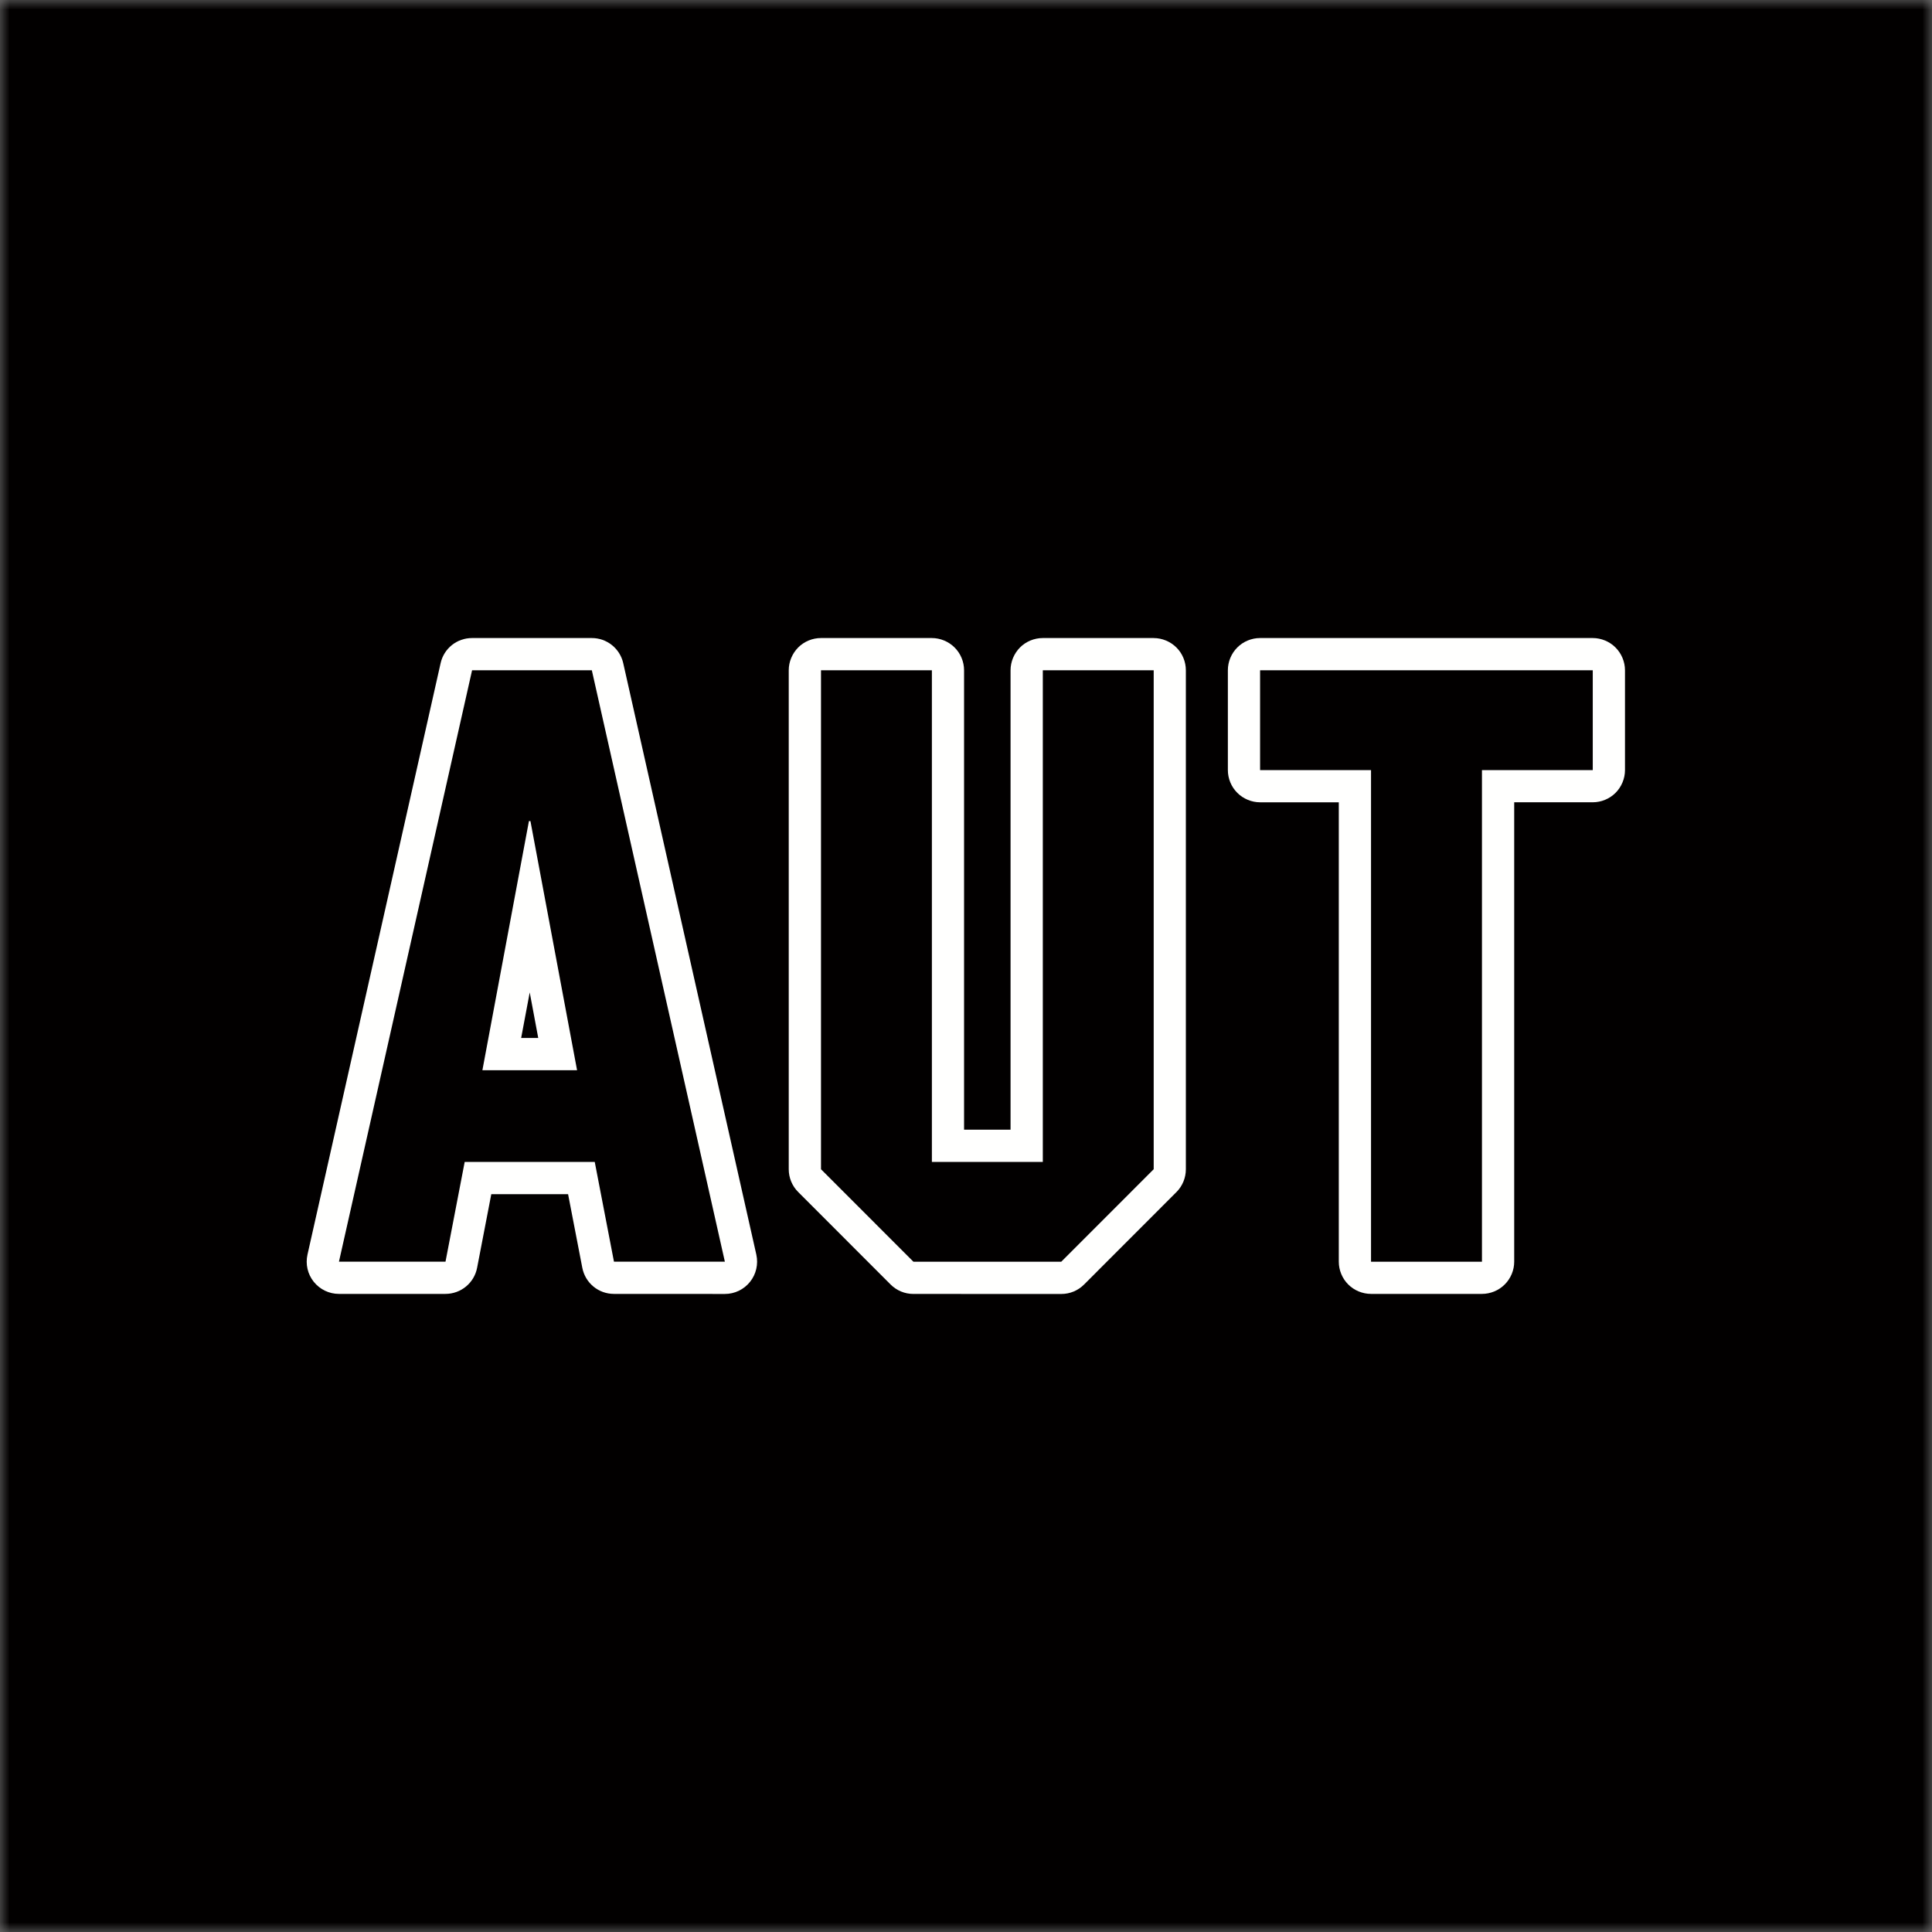
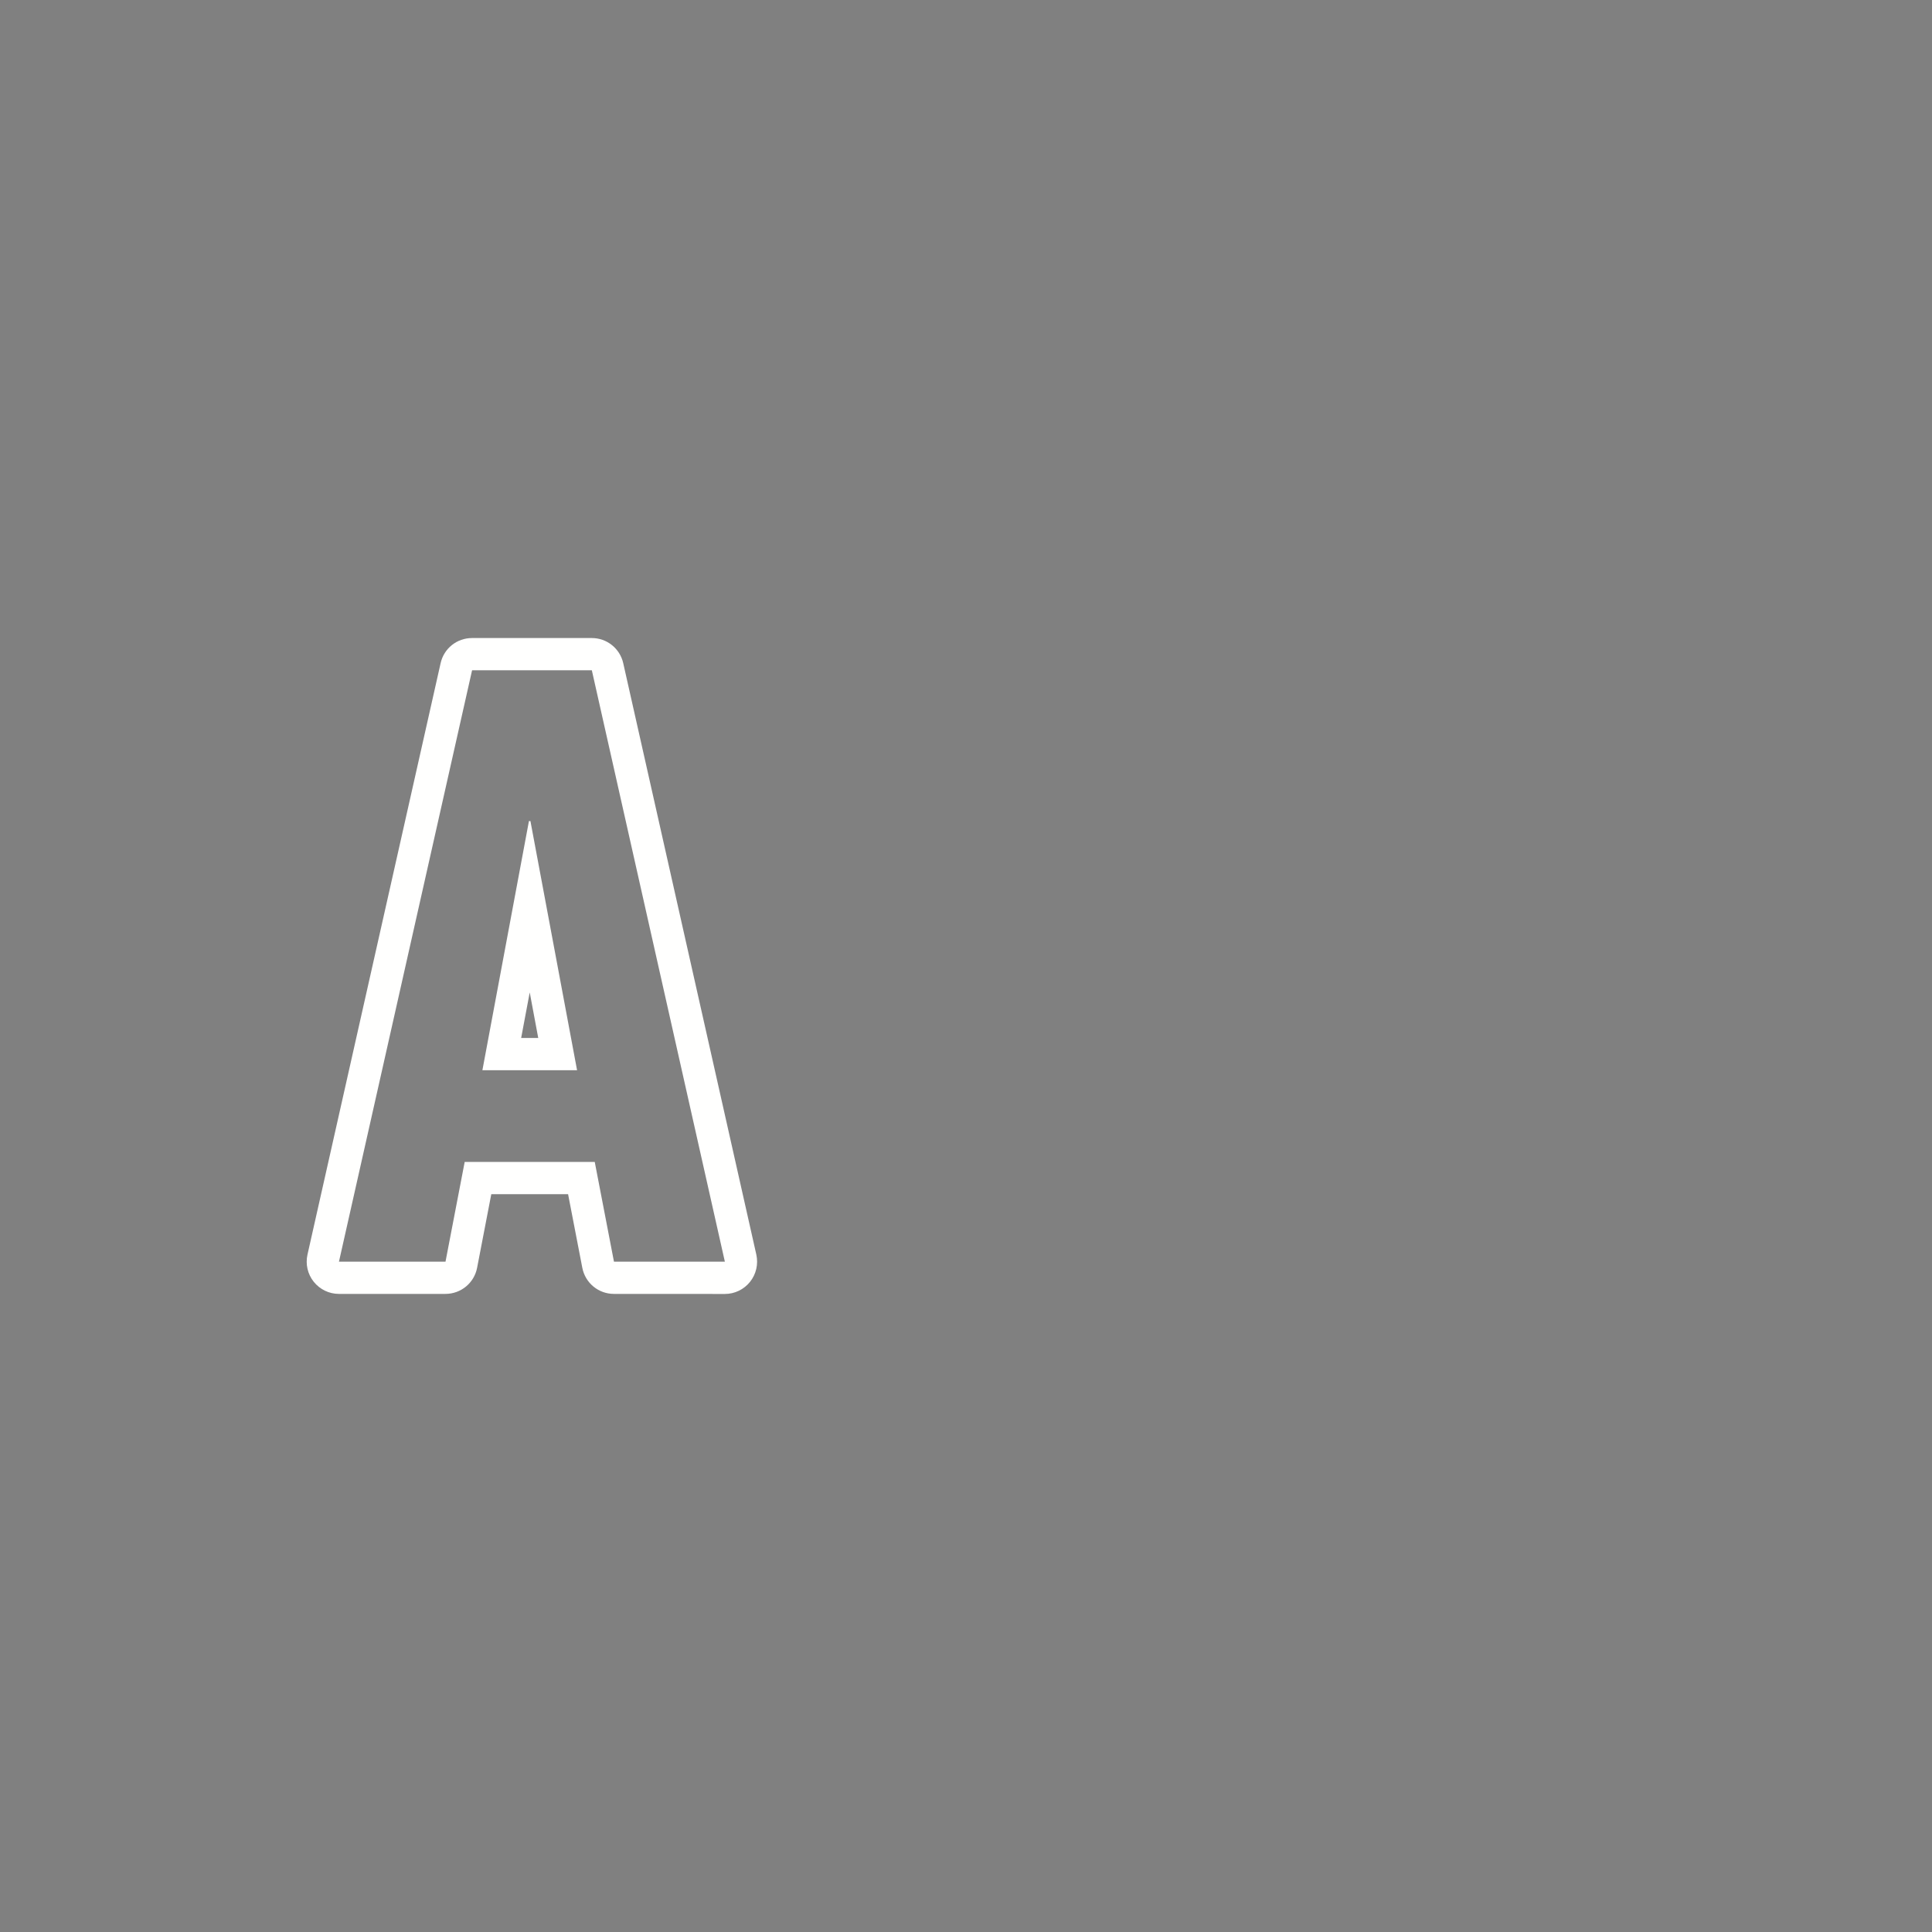
<svg xmlns="http://www.w3.org/2000/svg" width="100" height="100" viewBox="0 0 100 100" fill="none">
  <rect x="0" y="0" width="100" height="100" fill="#808080" stroke="none" />
  <g clip-path="url(#clip0_1712_1784)">
    <mask id="mask0_1712_1784" style="mask-type:luminance" maskUnits="userSpaceOnUse" x="0" y="0" width="100" height="100">
      <path d="M100 0H0V100H100V0Z" fill="white" />
    </mask>
    <g mask="url(#mask0_1712_1784)">
-       <path d="M100 0H0V100H100V0Z" fill="#020000" />
-     </g>
+       </g>
    <path d="M32.259 34.327C32.086 33.562 31.411 33.025 30.633 33.025H24.433C23.65 33.025 22.976 33.562 22.806 34.327L15.915 64.939C15.805 65.431 15.922 65.949 16.24 66.346C16.559 66.742 17.035 66.972 17.541 66.972H23.056C23.858 66.972 24.544 66.406 24.695 65.62L25.429 61.811H29.404L30.14 65.62C30.293 66.407 30.976 66.972 31.777 66.972L37.521 66.975C38.026 66.975 38.506 66.744 38.822 66.347C39.139 65.951 39.256 65.435 39.148 64.94L32.259 34.329V34.327ZM31.779 65.305L30.784 60.142H24.052L23.059 65.305H17.544L24.435 34.692H30.633L37.519 65.305H31.78H31.779Z" fill="#FFFFFE" />
-     <path d="M59.714 33.025H53.975C53.535 33.025 53.104 33.202 52.796 33.512C52.486 33.824 52.306 34.254 52.306 34.692V58.472H49.9V34.692C49.9 34.254 49.722 33.824 49.41 33.514C49.099 33.204 48.669 33.025 48.231 33.025H42.495C42.052 33.025 41.624 33.202 41.315 33.512C41.006 33.824 40.825 34.254 40.825 34.692V60.521C40.825 60.959 41.002 61.391 41.315 61.699L46.096 66.485C46.412 66.799 46.831 66.974 47.274 66.974L54.932 66.976C55.379 66.976 55.797 66.801 56.112 66.486L60.894 61.7C61.204 61.39 61.38 60.961 61.38 60.522V34.694C61.38 34.255 61.205 33.825 60.892 33.515C60.581 33.205 60.152 33.026 59.714 33.026M59.714 60.52L54.931 65.306H47.278L42.495 60.52V34.692H48.234V60.141H53.976V34.692H59.715V60.52" fill="#FFFFFE" />
-     <path d="M83.619 33.514C83.309 33.204 82.879 33.025 82.44 33.025H65.222C64.782 33.025 64.353 33.202 64.044 33.512C63.731 33.824 63.554 34.254 63.554 34.692V39.859C63.554 40.297 63.73 40.727 64.044 41.039C64.354 41.347 64.782 41.527 65.222 41.527H69.296V65.306C69.296 65.745 69.474 66.175 69.785 66.484C70.094 66.794 70.525 66.972 70.964 66.972H76.706C77.145 66.972 77.576 66.795 77.884 66.484C78.196 66.174 78.375 65.745 78.375 65.306V41.526H82.44C82.879 41.526 83.309 41.349 83.619 41.039C83.929 40.729 84.109 40.299 84.109 39.86V34.694C84.109 34.255 83.93 33.825 83.619 33.515M82.441 39.86H76.706V65.306H70.964V39.86H65.222V34.692H82.441V39.86Z" fill="#FFFFFE" />
    <path d="M29.869 55.394L27.455 42.498H27.378L24.969 55.394H29.869ZM27.418 51.364L27.859 53.725H26.975L27.419 51.364H27.418Z" fill="#FFFFFE" />
  </g>
  <defs>
    <clipPath id="clip0_1712_1784">
      <rect width="100" height="100" fill="white" />
    </clipPath>
  </defs>
</svg>